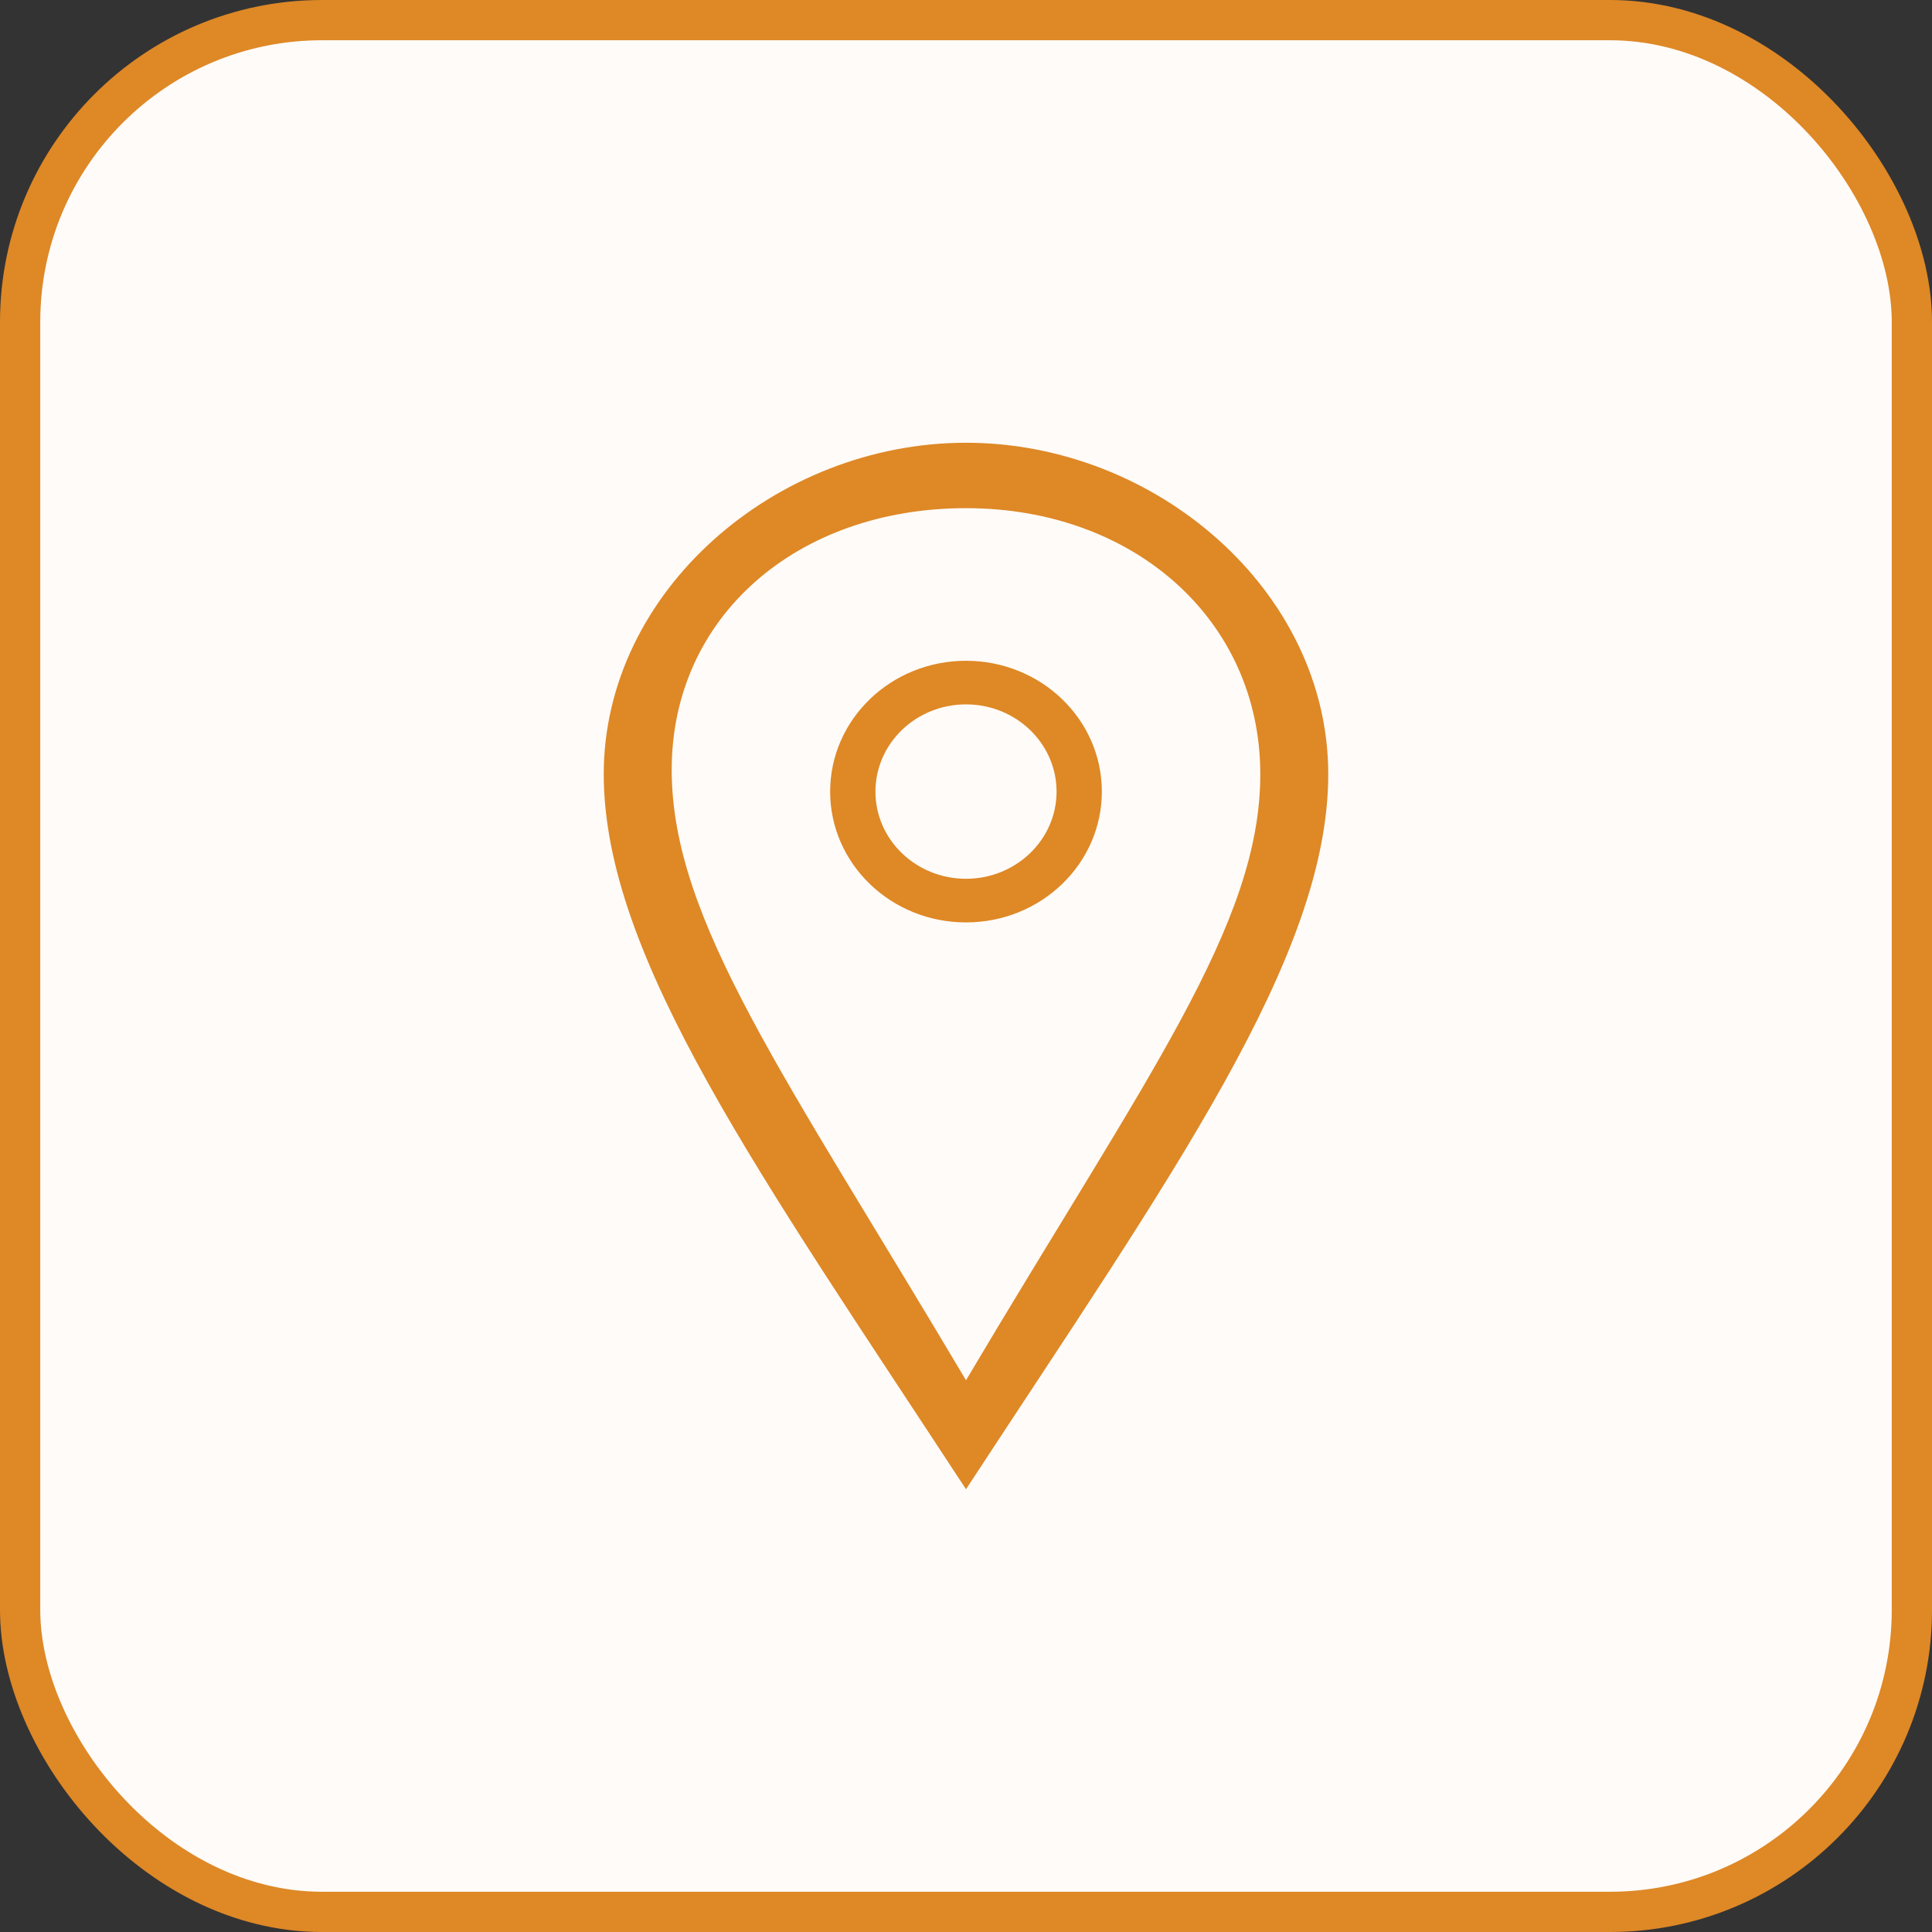
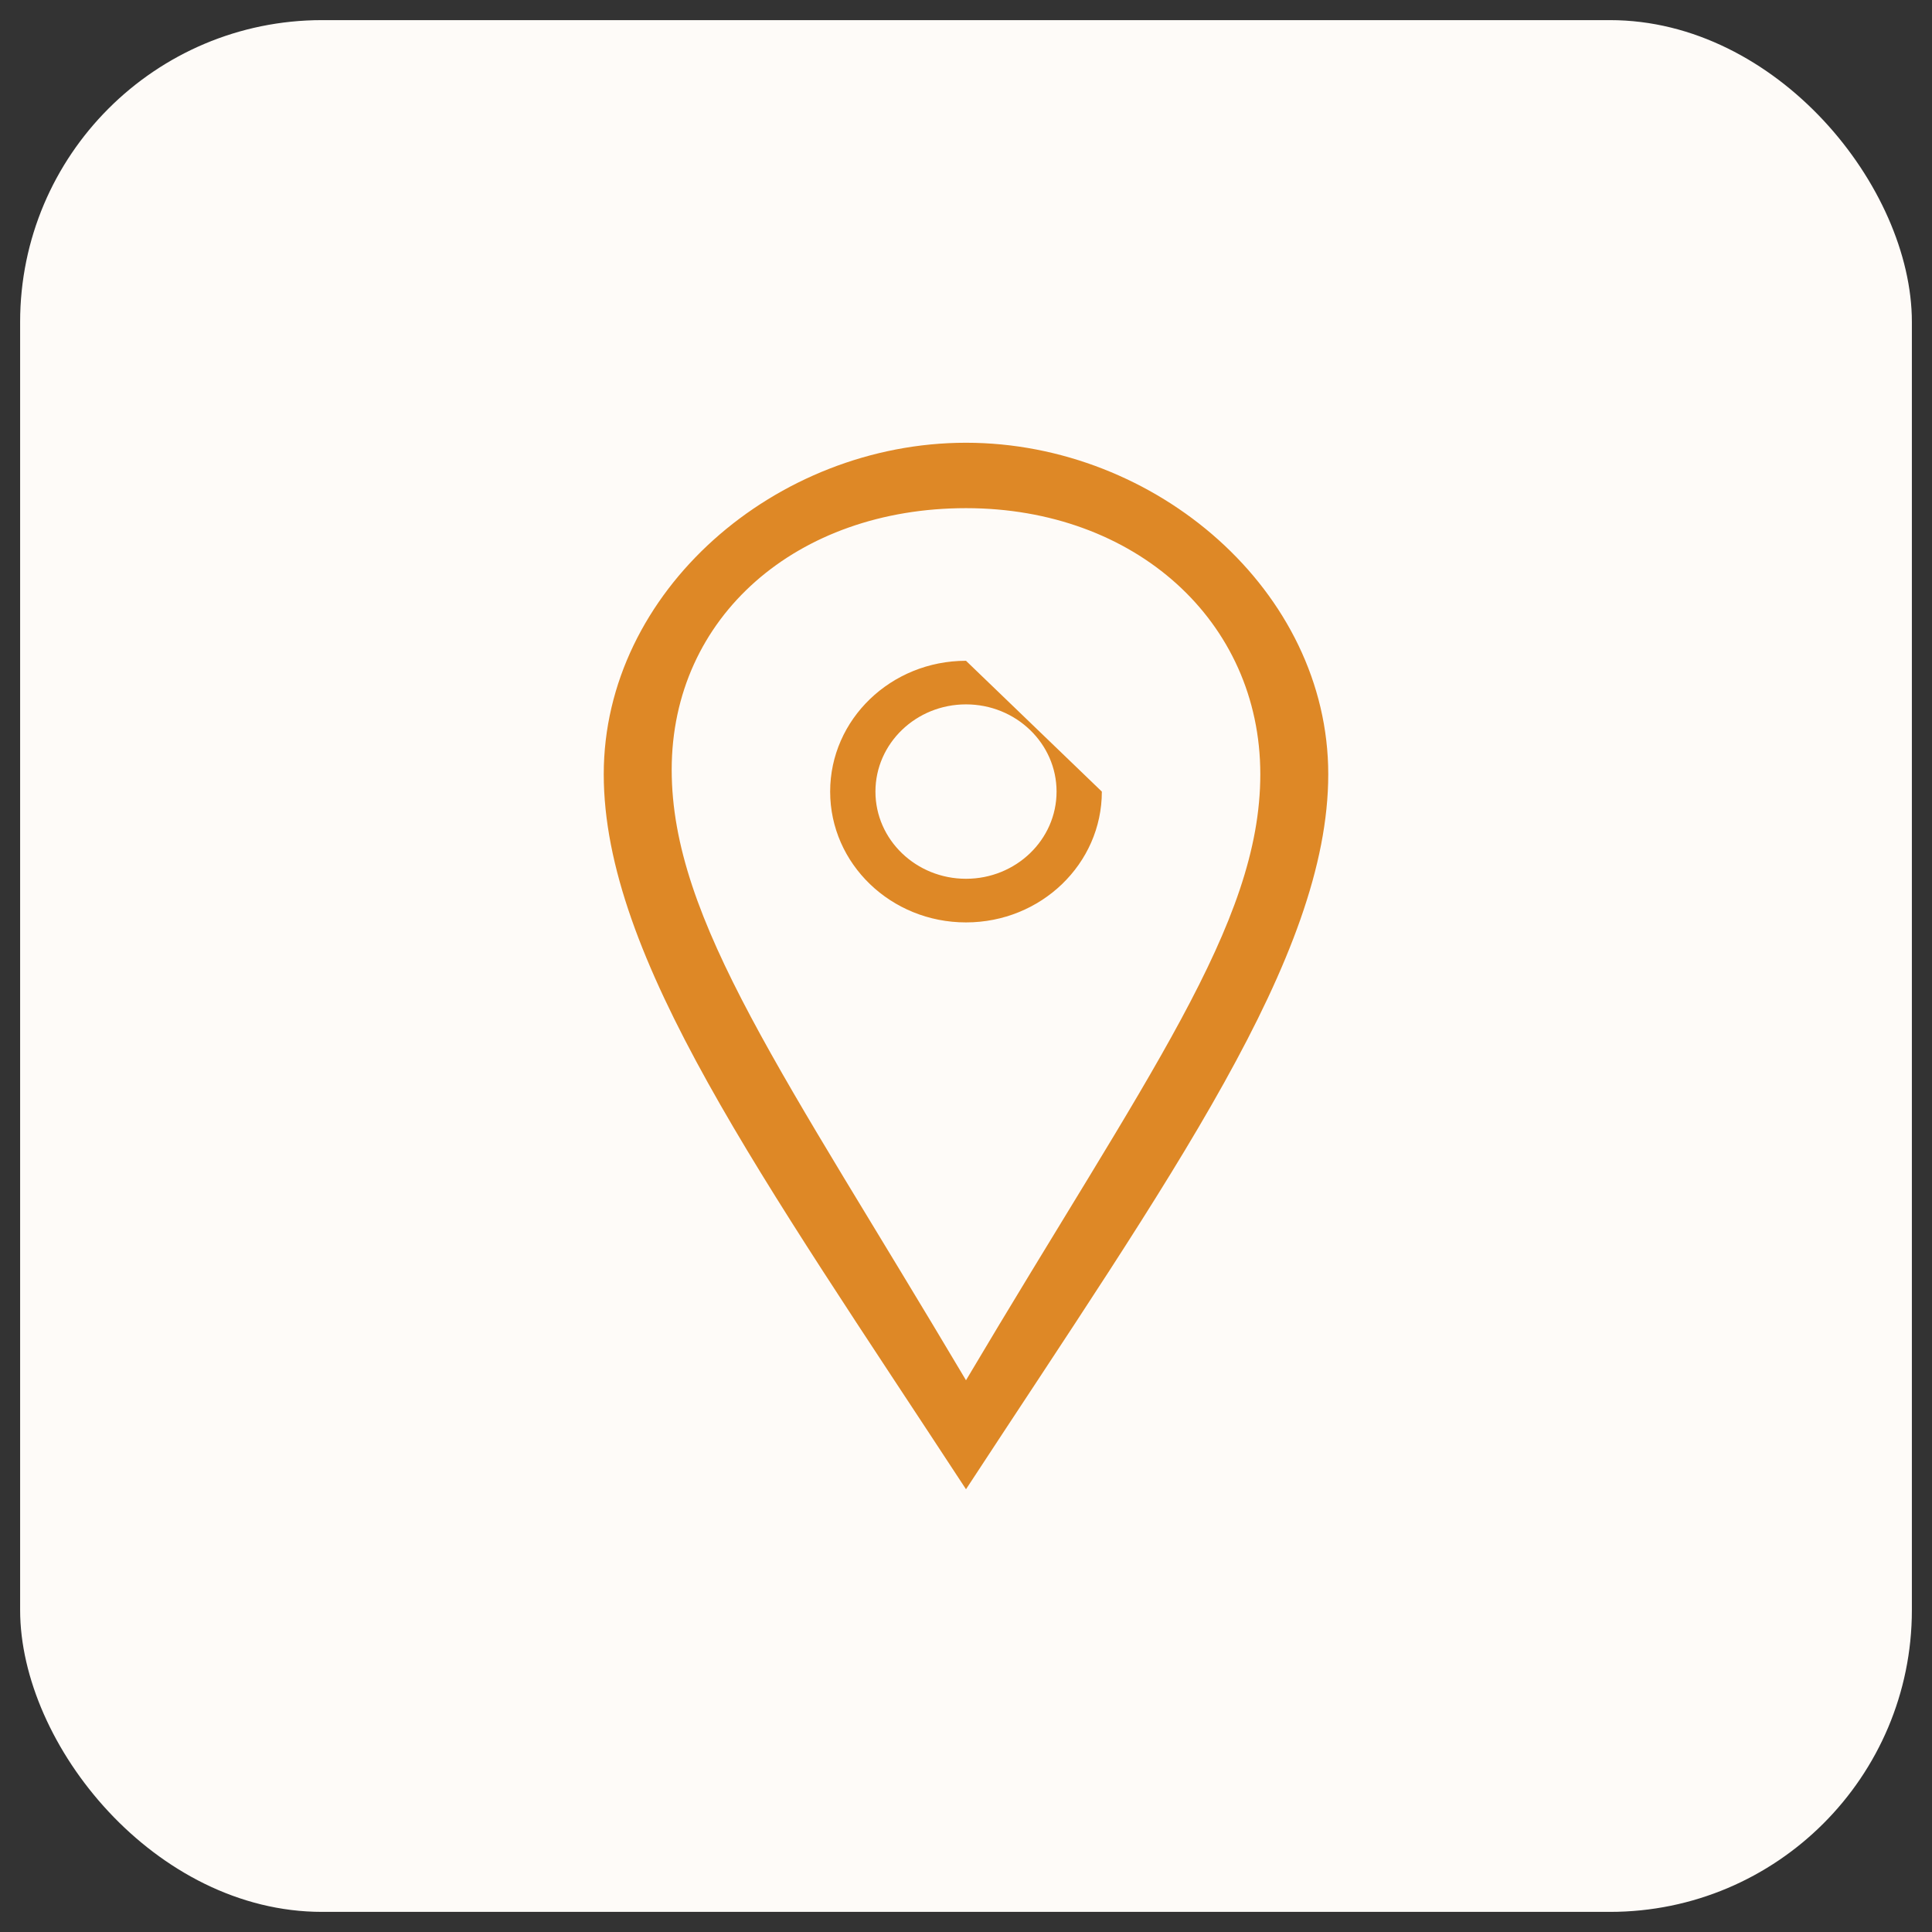
<svg xmlns="http://www.w3.org/2000/svg" width="48" height="48" viewBox="0 0 48 48" fill="none">
  <rect x="0" y="0" width="48" height="48" fill="#333333" stroke="none" />
  <rect x="0.5" y="0.5" width="47" height="47" rx="7.5" fill="#FEFBF8" />
-   <rect x="0.5" y="0.5" width="47" height="47" rx="7.5" stroke="#DE8826" />
-   <path fill-rule="evenodd" clip-rule="evenodd" d="M24 21.833C22.758 21.833 21.75 20.863 21.75 19.667C21.75 18.471 22.758 17.5 24 17.5C25.242 17.5 26.25 18.471 26.25 19.667C26.25 20.863 25.242 21.833 24 21.833ZM24 16.417C22.136 16.417 20.625 17.872 20.625 19.667C20.625 21.462 22.136 22.917 24 22.917C25.864 22.917 27.375 21.462 27.375 19.667C27.375 17.872 25.864 16.417 24 16.417ZM16.688 19.125C16.688 15.315 19.805 12.625 24 12.625C28.195 12.625 31.312 15.425 31.312 19.235C31.312 22.978 28.5 26.708 24 34.292C19.5 26.708 16.688 22.868 16.688 19.125ZM24 11C19.277 11 15 14.687 15 19.235C15 23.783 18.903 29.213 24 37C29.097 29.213 33 23.783 33 19.235C33 14.687 28.724 11 24 11Z" fill="#DE8826" />
+   <path fill-rule="evenodd" clip-rule="evenodd" d="M24 21.833C22.758 21.833 21.75 20.863 21.75 19.667C21.75 18.471 22.758 17.5 24 17.5C25.242 17.5 26.25 18.471 26.25 19.667C26.25 20.863 25.242 21.833 24 21.833ZM24 16.417C22.136 16.417 20.625 17.872 20.625 19.667C20.625 21.462 22.136 22.917 24 22.917C25.864 22.917 27.375 21.462 27.375 19.667ZM16.688 19.125C16.688 15.315 19.805 12.625 24 12.625C28.195 12.625 31.312 15.425 31.312 19.235C31.312 22.978 28.5 26.708 24 34.292C19.5 26.708 16.688 22.868 16.688 19.125ZM24 11C19.277 11 15 14.687 15 19.235C15 23.783 18.903 29.213 24 37C29.097 29.213 33 23.783 33 19.235C33 14.687 28.724 11 24 11Z" fill="#DE8826" />
</svg>